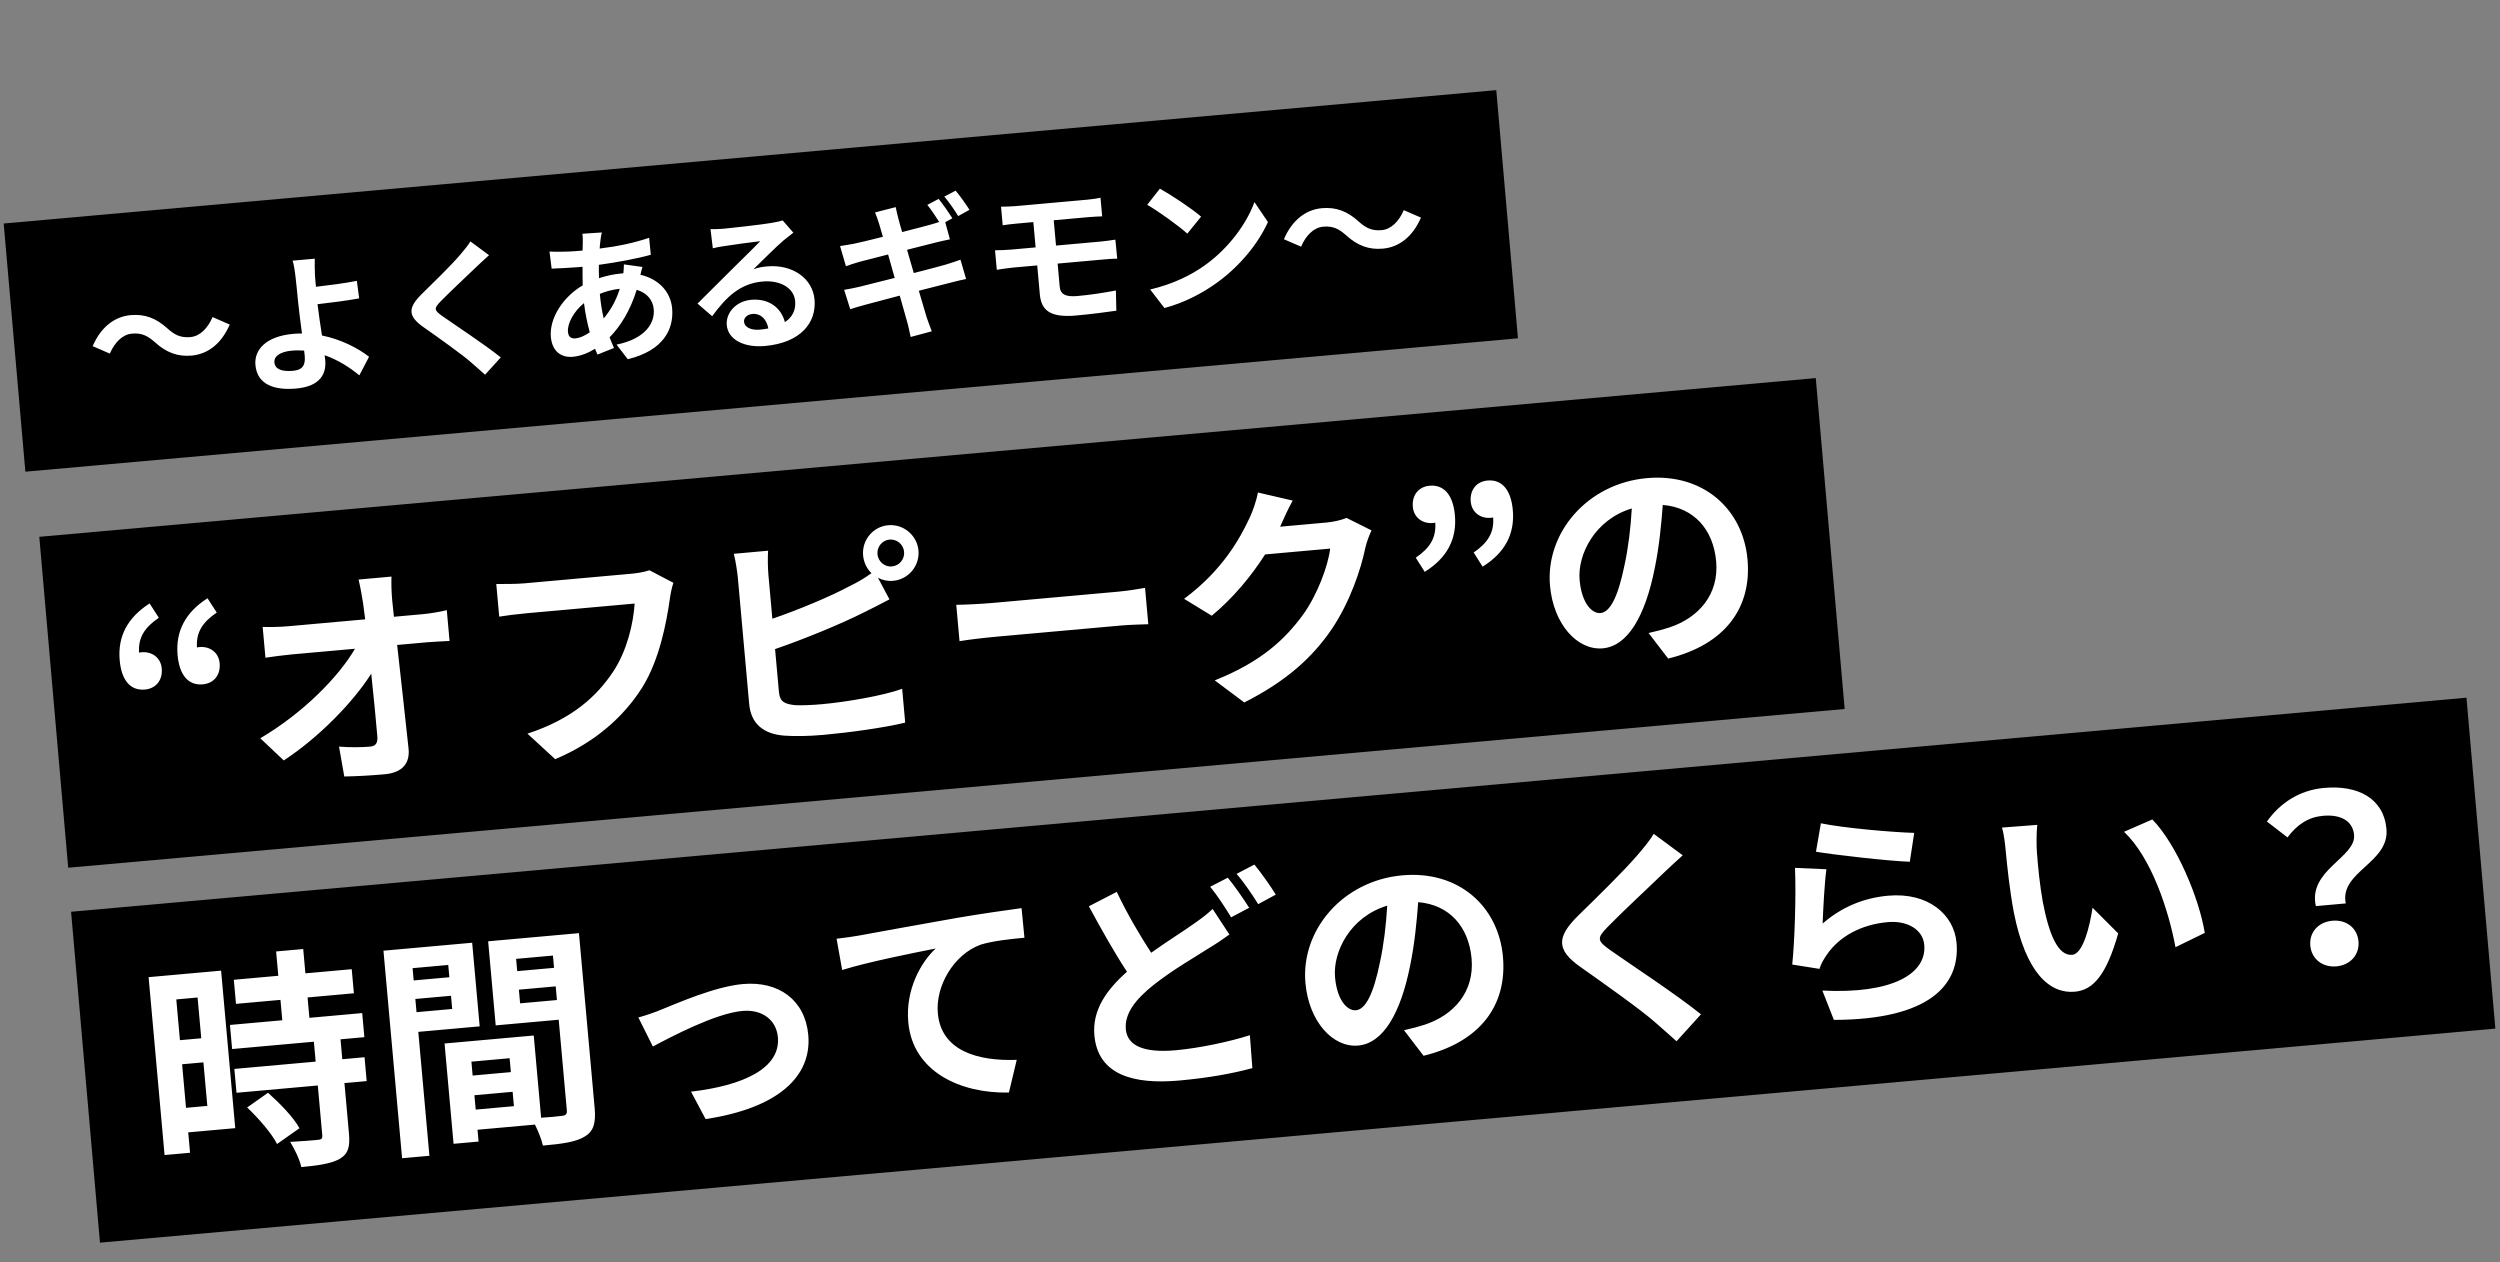
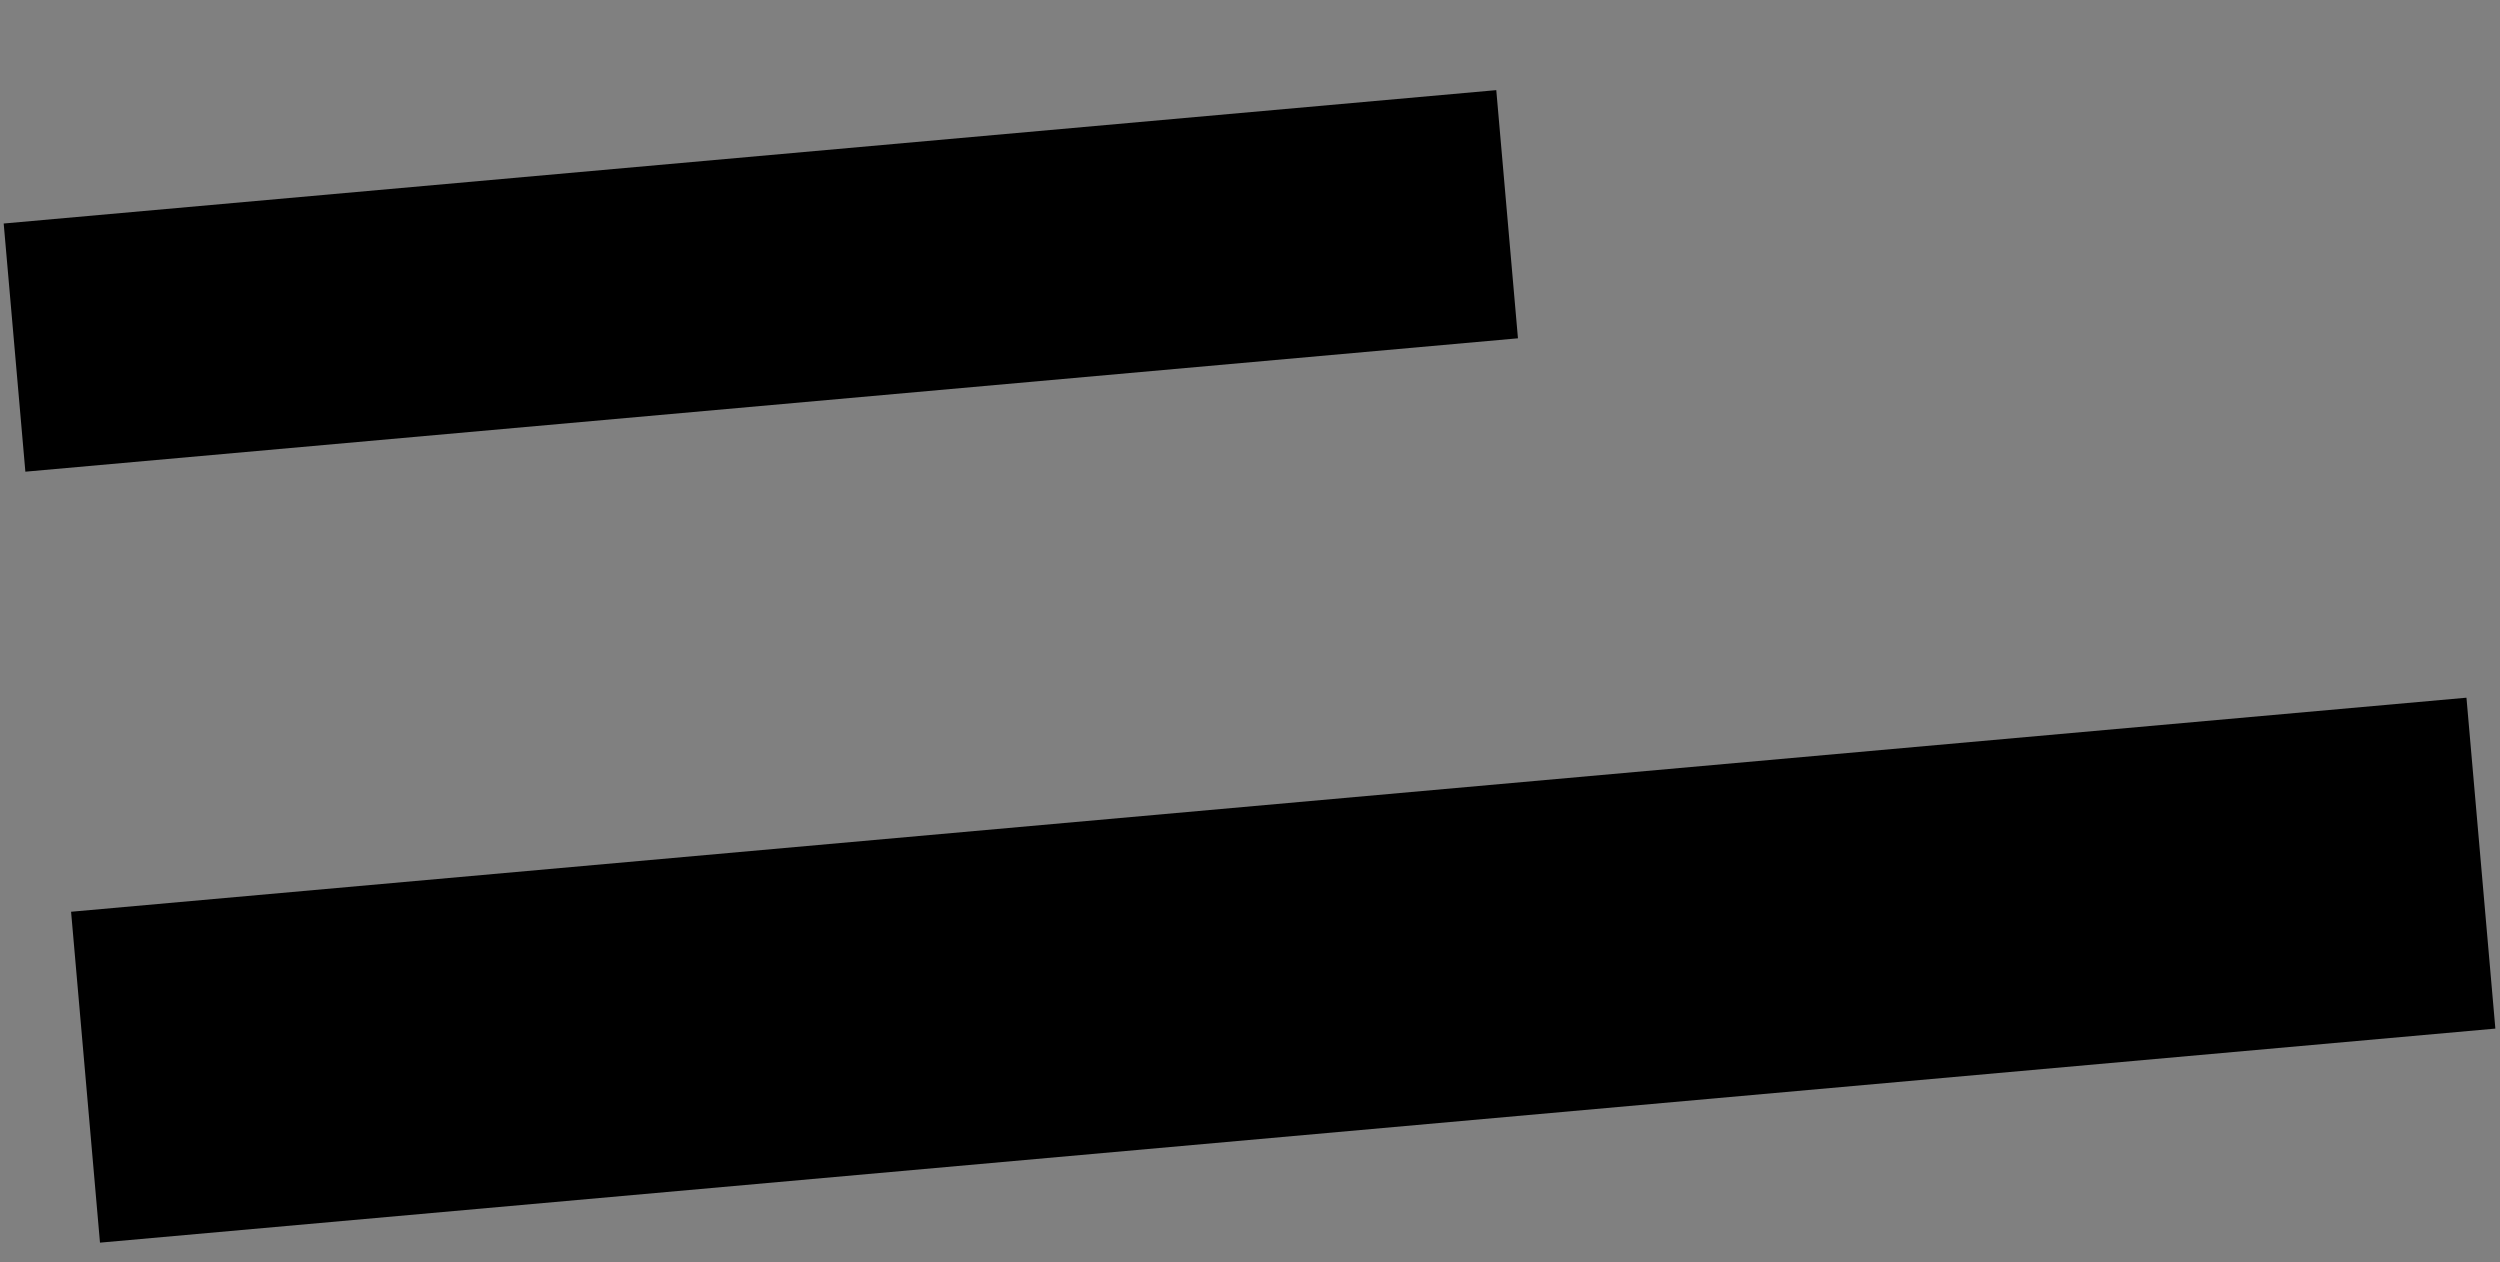
<svg xmlns="http://www.w3.org/2000/svg" width="301" height="152" viewBox="0 0 301 152" fill="none">
  <rect x="0" y="0" width="301" height="152" fill="#808080" stroke="none" />
-   <rect width="214.745" height="40" transform="matrix(0.996 -0.089 0.087 0.996 4.732 64.633)" fill="black" />
  <rect width="289.562" height="40" transform="matrix(0.996 -0.089 0.087 0.996 8.558 109.774)" fill="black" />
-   <path d="M18.013 72.654L19.124 74.382C17.427 75.518 16.611 76.772 16.746 78.587C16.855 78.549 16.939 78.542 17.05 78.532C18.25 78.424 19.354 79.14 19.474 80.479C19.605 81.929 18.736 82.906 17.454 83.022C15.669 83.182 14.623 81.87 14.411 79.499C14.153 76.627 15.354 74.355 18.013 72.654ZM24.985 72.028L26.096 73.756C24.398 74.892 23.583 76.146 23.718 77.961C23.827 77.923 23.911 77.916 24.023 77.906C25.222 77.798 26.326 78.514 26.446 79.853C26.576 81.303 25.708 82.281 24.426 82.396C22.641 82.556 21.595 81.244 21.382 78.874C21.125 76.001 22.326 73.729 24.985 72.028ZM47.428 74.258L50.913 73.945C51.834 73.863 53.135 73.633 53.794 73.462L54.127 77.171C53.232 77.223 52.167 77.263 51.414 77.33L47.817 77.653C48.266 81.717 48.795 86.365 49.189 90.124C49.377 91.907 48.438 93.031 46.319 93.221C44.618 93.374 43.051 93.459 41.451 93.49L40.819 89.892C42.094 90.002 43.61 89.979 44.558 89.894C45.255 89.831 45.502 89.443 45.429 88.635C45.261 86.766 45.011 83.977 44.697 81.11C42.531 84.537 38.361 88.819 34.165 91.557L31.339 88.887C36.519 85.836 40.768 81.491 42.741 78.109L35.128 78.792C34.124 78.882 32.93 79.046 31.959 79.189L31.625 75.48C32.444 75.519 33.79 75.483 34.739 75.397L43.969 74.569C43.877 73.846 43.788 73.179 43.706 72.568C43.577 71.765 43.401 70.74 43.174 69.777L47.134 69.421C47.1 70.296 47.142 71.388 47.219 72.253L47.428 74.258ZM78.186 68.658L81.077 70.169C80.876 70.749 80.723 71.55 80.638 72.176C80.242 74.967 79.403 79.4 77.367 82.703C75.129 86.278 71.668 89.371 66.847 91.407L63.507 88.333C68.913 86.554 71.847 83.845 73.853 80.826C75.485 78.346 76.26 75.072 76.409 72.668L63.414 73.835C62.159 73.948 60.825 74.124 60.105 74.245L59.752 70.312C60.596 70.321 62.198 70.318 63.119 70.235L76.003 69.078C76.561 69.028 77.451 68.92 78.186 68.658ZM107.382 68.201C108.275 68.121 108.935 67.331 108.854 66.438C108.774 65.546 107.984 64.886 107.092 64.966C106.227 65.044 105.567 65.834 105.647 66.726C105.727 67.619 106.518 68.279 107.382 68.201ZM92.518 69.226L92.991 74.497C96.21 73.393 99.976 71.818 102.363 70.535C103.225 70.121 104.027 69.655 104.925 69.012C104.37 68.472 103.993 67.718 103.918 66.882C103.753 65.041 105.096 63.402 106.936 63.237C108.777 63.072 110.418 64.443 110.583 66.283C110.749 68.124 109.378 69.765 107.537 69.93C106.868 69.99 106.237 69.85 105.705 69.561L107.091 72.163C106.044 72.707 104.836 73.349 103.946 73.767C101.229 75.135 96.865 76.933 93.319 78.15L93.783 83.31C93.89 84.509 94.475 84.766 95.753 84.904C96.6 84.94 97.748 84.893 99.003 84.781C101.903 84.52 106.389 83.752 108.62 82.933L108.986 87.005C106.399 87.631 102.178 88.207 99.11 88.482C97.298 88.645 95.612 88.656 94.395 88.568C91.931 88.367 90.417 87.154 90.201 84.756L88.837 69.557C88.782 68.943 88.571 67.528 88.354 66.677L92.481 66.306C92.419 67.183 92.448 68.445 92.518 69.226ZM115.527 77.197L115.134 72.819C116.145 72.812 118.189 72.713 119.639 72.583L134.615 71.238C135.898 71.123 137.143 70.899 137.863 70.778L138.256 75.156C137.584 75.189 136.152 75.205 134.98 75.31L120.005 76.654C118.415 76.797 116.551 77.021 115.527 77.197ZM162.127 62.359L165.129 63.86C164.87 64.418 164.55 65.234 164.389 65.951C163.859 68.5 162.602 72.352 160.373 75.701C158.014 79.174 154.867 82.014 149.812 84.577L146.256 81.916C151.82 79.702 154.698 76.998 156.877 74.019C158.578 71.673 159.895 68.182 160.153 66.05L152.317 66.754C150.666 69.347 148.46 72.019 145.895 74.133L142.564 72.099C147.176 68.677 149.279 64.862 150.458 62.338C150.814 61.603 151.285 60.268 151.45 59.297L155.642 60.27C155.061 61.306 154.476 62.624 154.196 63.267L154.125 63.414L159.731 62.911C160.595 62.834 161.503 62.611 162.127 62.359ZM171.537 68.851L170.457 67.149C172.151 65.985 172.941 64.761 172.804 62.918C172.723 62.954 172.611 62.964 172.527 62.971C171.328 63.079 170.224 62.363 170.104 61.024C169.976 59.602 170.814 58.599 172.124 58.481C173.881 58.324 174.955 59.633 175.17 62.031C175.428 64.904 174.226 67.176 171.537 68.851ZM178.509 68.225L177.429 66.523C179.123 65.359 179.913 64.135 179.776 62.292C179.695 62.328 179.583 62.338 179.499 62.345C178.3 62.453 177.196 61.737 177.076 60.398C176.948 58.976 177.786 57.973 179.096 57.855C180.853 57.698 181.927 59.007 182.142 61.405C182.4 64.278 181.198 66.55 178.509 68.225ZM192.707 73.81C193.85 73.708 194.811 71.878 195.591 68.041C196.049 65.948 196.338 63.532 196.468 61.215C191.979 62.574 189.914 66.808 190.186 69.848C190.437 72.636 191.675 73.903 192.707 73.81ZM200.846 79.292L198.489 76.215C199.536 75.98 200.305 75.771 201.015 75.538C204.481 74.384 206.987 71.6 206.626 67.585C206.283 63.764 203.964 61.105 200.197 60.796C200.017 63.174 199.773 65.782 199.225 68.446C198.081 74.171 195.988 77.789 192.976 78.059C189.936 78.332 187.04 75.191 186.621 70.533C186.051 64.175 191.11 58.211 198.277 57.567C205.109 56.954 209.86 61.334 210.401 67.358C210.922 73.159 207.723 77.607 200.846 79.292ZM23.79 120.099L21.225 120.33L21.665 125.238L24.231 125.008L23.79 120.099ZM22.396 133.381L24.962 133.151L24.491 127.908L21.926 128.138L22.396 133.381ZM26.62 116.865L28.323 135.829L22.662 136.337L22.882 138.792L19.814 139.067L17.892 117.649L26.62 116.865ZM29.758 133.339L32.27 131.567C33.675 132.819 35.346 134.524 36.055 135.838L33.358 137.739C32.741 136.501 31.141 134.648 29.758 133.339ZM43.87 124.875L40.997 125.133L41.213 127.531L43.89 127.291L44.148 130.163L41.471 130.404L42.016 136.483C42.159 138.073 41.927 138.937 40.885 139.537C39.84 140.109 38.341 140.327 36.278 140.513C36.083 139.602 35.464 138.337 34.938 137.484C36.281 137.42 37.843 137.28 38.261 137.242C38.707 137.202 38.837 137.078 38.802 136.688L38.263 130.692L28.475 131.571L28.217 128.698L38.006 127.819L37.79 125.421L27.946 126.305L27.686 123.404L33.988 122.839L33.768 120.384L28.413 120.865L28.153 117.965L33.507 117.484L33.245 114.556L36.507 114.263L36.77 117.191L42.348 116.69L42.608 119.591L37.031 120.092L37.251 122.546L43.609 121.975L43.87 124.875ZM53.969 116.181L49.674 116.567L49.807 118.045L54.102 117.659L53.969 116.181ZM50.15 121.866L54.445 121.48L54.302 119.89L50.007 120.276L50.15 121.866ZM57.753 123.573L50.363 124.236L51.702 139.156L48.411 139.451L46.168 114.464L56.849 113.505L57.753 123.573ZM62.621 120.802L67.055 120.404L66.907 118.759L62.473 119.157L62.621 120.802ZM66.574 115.05L62.14 115.448L62.273 116.926L66.707 116.528L66.574 115.05ZM57.275 133.595L61.877 133.182L61.721 131.453L57.12 131.866L57.275 133.595ZM61.358 127.41L56.757 127.823L56.907 129.496L61.509 129.083L61.358 127.41ZM69.705 112.351L71.596 133.406C71.756 135.191 71.481 136.2 70.413 136.83C69.376 137.485 67.766 137.714 65.367 137.929C65.221 137.24 64.822 136.235 64.409 135.401L57.493 136.022L57.621 137.444L54.609 137.714L53.525 125.639L64.262 124.675L65.15 134.575C66.24 134.505 67.272 134.413 67.632 134.352C68.134 134.307 68.287 134.125 68.247 133.679L67.268 122.775L59.682 123.456L58.773 113.332L69.705 112.351ZM76.858 122.504C77.654 122.292 78.909 121.87 79.721 121.516C81.539 120.791 86.082 118.78 89.428 118.48C93.779 118.089 96.94 120.42 97.316 124.603C97.764 129.595 93.693 133.418 84.956 134.737L83.198 131.437C89.458 130.706 93.995 128.64 93.657 124.875C93.472 122.812 91.78 121.502 89.382 121.717C86.175 122.005 80.886 124.785 78.606 126.002L76.858 122.504ZM100.723 113.024C101.808 112.899 102.863 112.748 103.416 112.642C105.683 112.213 110.221 111.412 115.229 110.513C118.053 110.035 121.078 109.594 122.995 109.338L123.343 112.905C121.865 113.038 119.497 113.278 118.049 113.746C114.811 114.936 112.621 118.731 112.914 121.994C113.322 126.54 117.734 127.774 122.414 127.607L121.474 131.543C115.639 131.673 109.892 129.04 109.356 123.072C108.998 119.084 110.949 115.761 112.664 114.201C110.316 114.665 104.543 115.802 101.398 116.787L100.723 113.024ZM146 109.437L148.019 112.517C147.228 113.094 146.406 113.646 145.419 114.24C143.798 115.286 141.31 116.69 138.92 118.563C136.768 120.274 135.377 122.001 135.55 123.926C135.727 125.906 137.719 126.795 141.567 126.45C144.384 126.197 148.081 125.415 150.485 124.637L150.785 128.602C148.48 129.231 145.577 129.773 141.979 130.096C136.485 130.589 132.192 129.428 131.764 124.659C131.491 121.619 133.213 119.188 135.687 116.998C134.221 114.768 132.617 111.932 131.1 109.116L134.458 107.381C135.775 110.158 137.296 112.693 138.602 114.712C140.53 113.33 142.395 112.179 143.61 111.31C144.589 110.632 145.327 110.088 146 109.437ZM145.704 106.765L147.827 105.675C148.614 106.616 149.778 108.311 150.401 109.295L148.227 110.446C147.567 109.353 146.554 107.785 145.704 106.765ZM148.882 105.215L151.03 104.094C151.851 105.089 153.043 106.781 153.604 107.714L151.486 108.86C150.796 107.742 149.758 106.204 148.882 105.215ZM163.26 121.635C164.403 121.532 165.363 119.703 166.143 115.866C166.602 113.772 166.891 111.357 167.021 109.04C162.532 110.399 160.466 114.633 160.739 117.672C160.99 120.461 162.228 121.727 163.26 121.635ZM171.399 127.117L169.042 124.039C170.089 123.805 170.857 123.595 171.568 123.363C175.034 122.208 177.539 119.425 177.179 115.409C176.836 111.589 174.517 108.929 170.75 108.621C170.57 110.999 170.326 113.607 169.778 116.27C168.634 121.996 166.541 125.613 163.529 125.884C160.489 126.157 157.592 123.015 157.174 118.358C156.604 111.999 161.662 106.035 168.83 105.392C175.662 104.778 180.413 109.159 180.954 115.183C181.474 120.984 178.275 125.431 171.399 127.117ZM199.108 100.396L202.601 102.978C201.794 103.697 200.939 104.505 200.343 105.065C198.688 106.675 195.288 109.82 193.59 111.575C192.224 112.962 192.28 113.266 193.901 114.414C196.122 115.986 201.827 119.719 204.798 122.123L201.856 125.367C200.998 124.572 200.055 123.785 199.199 123.019C197.551 121.564 193.017 118.345 190.286 116.425C187.345 114.356 187.431 112.802 189.986 110.268C191.976 108.318 195.493 104.91 197.197 102.901C197.91 102.078 198.72 101.078 199.108 100.396ZM218.643 102.55L219.235 99.124C221.929 99.697 228.02 100.218 230.471 100.279L229.94 103.757C227.119 103.645 220.841 102.915 218.643 102.55ZM219.901 104.658C219.676 106.225 219.5 109.586 219.447 111.193C221.794 109.155 224.455 108.101 227.327 107.843C232.18 107.407 235.264 110.138 235.565 113.485C236.018 118.533 232.378 122.767 220.798 122.795L219.413 119.264C227.801 119.692 231.996 117.263 231.681 113.749C231.52 111.964 229.702 110.806 227.275 111.024C224.152 111.305 221.494 112.696 219.952 114.943C219.506 115.601 219.239 116.075 219.066 116.653L215.786 116.132C216.073 113.379 216.259 107.937 216.119 104.492L219.901 104.658ZM245.285 99.315C245.177 100.309 245.183 101.939 245.25 102.692C245.383 104.479 245.598 106.568 245.943 108.533C246.692 112.486 247.771 115.116 249.5 114.961C250.811 114.843 251.608 111.511 251.943 109.288L255.032 112.384C253.622 117.346 252.046 119.202 249.815 119.402C246.803 119.673 243.908 117.178 242.461 109.83C241.983 107.314 241.639 104.112 241.486 102.411C241.416 101.63 241.283 100.461 241.041 99.64L245.285 99.315ZM259.142 98.661C262.051 101.633 264.769 108.108 265.456 112.32L261.928 114.042C261.112 109.645 259.05 103.28 255.733 100.148L259.142 98.661ZM278.829 109.095C277.851 104.769 283.673 103.234 283.43 100.529C283.28 98.856 281.856 98.028 279.681 98.223C277.952 98.378 276.569 99.262 275.416 100.827L272.939 98.913C274.511 96.691 276.845 95.132 279.829 94.865C283.873 94.501 286.997 96.105 287.33 99.814C287.698 103.913 281.661 104.933 282.427 108.772L278.829 109.095ZM278.16 113.85C278.015 112.232 279.142 111.007 280.815 110.856C282.488 110.706 283.815 111.711 283.961 113.329C284.106 114.946 282.981 116.2 281.308 116.35C279.635 116.5 278.305 115.467 278.16 113.85Z" fill="white" />
  <rect width="180.429" height="30" transform="matrix(0.996 -0.089 0.087 0.996 0.444 26.911)" fill="black" />
-   <path d="M23.079 42.812C21.376 42.965 20.009 42.437 18.671 41.22C17.828 40.483 17.139 40.056 15.884 40.169C14.736 40.272 13.793 41.242 13.226 42.576L11.158 41.678C12.159 39.347 13.82 38.114 15.738 37.941C17.441 37.788 18.808 38.316 20.146 39.533C20.991 40.289 21.696 40.696 22.933 40.584C24.081 40.481 25.024 39.511 25.591 38.177L27.659 39.076C26.658 41.407 24.997 42.64 23.079 42.812ZM36.688 42.819C36.674 42.658 36.654 42.443 36.616 42.212C36.143 42.182 35.636 42.173 35.134 42.218C33.754 42.342 32.971 42.882 33.038 43.635C33.117 44.514 34.043 44.756 35.28 44.645C36.427 44.542 36.793 43.985 36.688 42.819ZM44.435 42.955L43.263 45.193C42.169 44.279 40.729 43.342 39.087 42.767C39.126 42.998 39.144 43.196 39.16 43.375C39.3 44.934 38.628 46.513 35.652 46.78C33.124 47.007 30.971 46.369 30.753 43.949C30.588 42.102 32.033 40.49 35.296 40.197C35.655 40.165 36.015 40.151 36.359 40.156C36.181 38.781 35.973 37.263 35.889 36.331C35.792 35.255 35.679 34.199 35.594 33.448C35.497 32.571 35.376 31.823 35.228 31.384L37.899 31.145C37.874 31.671 37.898 32.536 37.925 33.239C37.96 33.633 38 34.081 38.04 34.529C39.435 34.368 41.509 34.11 42.964 33.816L43.244 35.924C41.769 36.201 39.66 36.462 38.229 36.627C38.361 37.699 38.558 39.091 38.766 40.392C41.086 40.87 43.113 41.917 44.435 42.955ZM56.634 29.065L58.88 30.725C58.361 31.187 57.811 31.706 57.428 32.066C56.364 33.101 54.178 35.123 53.087 36.251C52.209 37.143 52.245 37.339 53.287 38.076C54.715 39.087 58.382 41.486 60.292 43.032L58.401 45.117C57.849 44.607 57.243 44.101 56.693 43.608C55.633 42.673 52.718 40.603 50.963 39.369C49.072 38.039 49.127 37.04 50.77 35.411C52.049 34.157 54.31 31.966 55.405 30.675C55.864 30.146 56.384 29.503 56.634 29.065ZM72.22 35.383L72.223 35.419C72.321 36.512 72.48 37.474 72.684 38.341C73.467 37.403 74.159 36.257 74.622 34.769C73.692 34.871 72.882 35.106 72.22 35.383ZM69.285 40.742C69.787 40.697 70.379 40.446 71.008 40.01C70.712 38.916 70.459 37.709 70.313 36.494C69.067 37.509 68.293 38.952 68.383 39.956C68.433 40.512 68.711 40.794 69.285 40.742ZM75.118 31.833L77.35 32.139C77.278 32.344 77.186 32.732 77.109 33.082C79.232 33.578 80.738 35.052 80.925 37.131C81.148 39.623 79.881 42.213 75.582 43.249L74.232 41.491C77.622 40.807 78.866 38.961 78.71 37.222C78.614 36.146 77.901 35.252 76.658 34.894C75.889 37.403 74.638 39.376 73.394 40.609C73.561 41.063 73.743 41.481 73.925 41.898L71.936 42.691C71.845 42.483 71.733 42.24 71.638 41.995C70.817 42.503 69.892 42.875 68.96 42.959C67.651 43.076 66.487 42.385 66.324 40.575C66.121 38.316 67.788 35.744 70.158 34.357C70.144 33.599 70.13 32.841 70.137 32.118L69.564 32.169C68.631 32.253 67.245 32.305 66.417 32.343L66.16 30.288C66.795 30.321 68.368 30.325 69.462 30.227L70.143 30.166L70.165 29.206C70.172 28.88 70.169 28.446 70.124 28.143L72.459 27.988C72.366 28.357 72.323 28.687 72.294 28.96C72.248 29.254 72.223 29.581 72.2 29.927C74.345 29.662 76.243 29.274 78.156 28.633L78.357 30.675C76.647 31.154 74.282 31.583 72.105 31.887C72.097 32.412 72.092 32.954 72.122 33.494C72.947 33.221 73.868 33.012 74.747 32.933L75.051 32.906C75.091 32.541 75.122 32.086 75.118 31.833ZM91.474 39.69C91.85 39.657 92.189 39.608 92.509 39.543C92.298 38.405 91.567 37.712 90.599 37.799C89.936 37.858 89.541 38.291 89.581 38.74C89.641 39.403 90.434 39.784 91.474 39.69ZM94.233 26.539L95.522 28.014C95.116 28.321 94.728 28.627 94.357 28.931C93.467 29.68 91.744 31.425 90.713 32.421C91.29 32.207 91.789 32.126 92.362 32.074C95.374 31.804 97.838 33.48 98.07 36.062C98.321 38.859 96.387 41.273 92.102 41.658C89.628 41.88 87.662 40.918 87.503 39.143C87.374 37.709 88.564 36.265 90.446 36.096C92.634 35.899 94.081 37.125 94.501 38.786C95.423 38.179 95.833 37.311 95.736 36.235C95.593 34.64 93.883 33.709 91.821 33.894C89.096 34.139 87.451 35.75 85.744 38.072L83.981 36.55C85.144 35.415 87.115 33.413 88.096 32.457C89.008 31.544 90.721 29.89 91.53 29.041C90.617 29.141 88.189 29.467 87.263 29.622C86.78 29.684 86.229 29.788 85.823 29.896L85.544 27.59C86.051 27.599 86.664 27.58 87.166 27.535C88.098 27.451 91.891 27.02 92.887 26.84C93.617 26.721 94.023 26.612 94.233 26.539ZM116.727 25.261L115.367 26.015C114.923 25.296 114.256 24.308 113.693 23.671L115.056 22.953C115.601 23.59 116.348 24.662 116.727 25.261ZM109.207 30.074L110.019 32.875C111.608 32.461 113.057 32.096 113.85 31.862C114.536 31.656 115.185 31.435 115.64 31.268L116.318 33.592C115.855 33.67 115.131 33.862 114.46 34.03C113.612 34.251 112.181 34.614 110.626 35.007C111.043 36.433 111.403 37.63 111.561 38.176C111.735 38.703 111.972 39.332 112.185 39.891L109.643 40.571C109.494 39.916 109.386 39.311 109.23 38.783C109.095 38.289 108.751 37.073 108.329 35.593C106.528 36.062 104.868 36.5 104.11 36.712C103.352 36.925 102.752 37.087 102.368 37.23L101.634 34.893C102.116 34.831 102.913 34.651 103.48 34.528C104.294 34.328 105.937 33.91 107.722 33.461L106.927 30.64C105.371 31.033 104.012 31.39 103.464 31.529C102.848 31.711 102.374 31.862 101.849 32.054L101.142 29.623C101.713 29.536 102.248 29.452 102.799 29.348C103.42 29.22 104.782 28.899 106.302 28.51C106.091 27.77 105.912 27.189 105.832 26.907C105.678 26.397 105.514 25.978 105.352 25.577L107.842 24.938C107.928 25.291 108.037 25.896 108.165 26.318C108.223 26.566 108.384 27.148 108.618 27.94C110.101 27.554 111.445 27.217 112.079 27.033C112.397 26.95 112.747 26.829 113.081 26.726C112.66 26.059 112.117 25.241 111.649 24.668L113.013 23.949C113.52 24.572 114.267 25.644 114.667 26.277L113.806 26.752L114.371 28.815C113.98 28.887 113.273 29.058 112.741 29.178L109.207 30.074ZM127.338 31.736L127.585 34.478C127.673 35.465 128.315 35.768 129.749 35.64C131.363 35.495 132.931 35.246 134.352 34.973L134.408 37.408C133.249 37.584 131.23 37.838 129.544 37.989C126.263 38.284 125.355 37.227 125.193 35.416L124.882 31.956L121.96 32.218C121.458 32.264 120.548 32.399 120.014 32.483L119.803 30.135C120.308 30.126 121.209 30.099 121.765 30.049L124.687 29.787L124.414 26.739L122.46 26.915C121.814 26.972 121.242 27.042 120.725 27.124L120.524 24.883C121.047 24.873 121.626 24.875 122.271 24.817L130.895 24.043C131.504 23.988 132.093 23.899 132.5 23.808L132.701 26.049C132.234 26.073 131.728 26.082 131.083 26.14L126.87 26.519L127.144 29.566L132.558 29.08C132.934 29.046 133.827 28.93 134.29 28.852L134.514 31.146C134.007 31.137 133.201 31.209 132.806 31.245L127.338 31.736ZM139.649 22.715C140.98 23.445 143.478 25.1 144.614 26.082L142.954 28.129C141.932 27.209 139.516 25.456 138.125 24.659L139.649 22.715ZM138.48 34.856C141.241 34.21 143.49 33.087 145.135 31.891C148.021 29.806 150.123 26.853 151.035 24.331L152.66 26.733C151.515 29.276 149.353 31.964 146.623 33.962C144.91 35.218 142.687 36.43 140.198 37.087L138.48 34.856ZM166.502 29.936C164.799 30.089 163.432 29.561 162.094 28.344C161.251 27.607 160.562 27.181 159.307 27.293C158.16 27.396 157.217 28.366 156.65 29.701L154.581 28.802C155.583 26.471 157.243 25.238 159.161 25.065C160.864 24.913 162.231 25.44 163.569 26.658C164.414 27.413 165.119 27.82 166.356 27.709C167.504 27.606 168.447 26.635 169.014 25.301L171.083 26.2C170.081 28.531 168.421 29.764 166.502 29.936Z" fill="white" />
</svg>